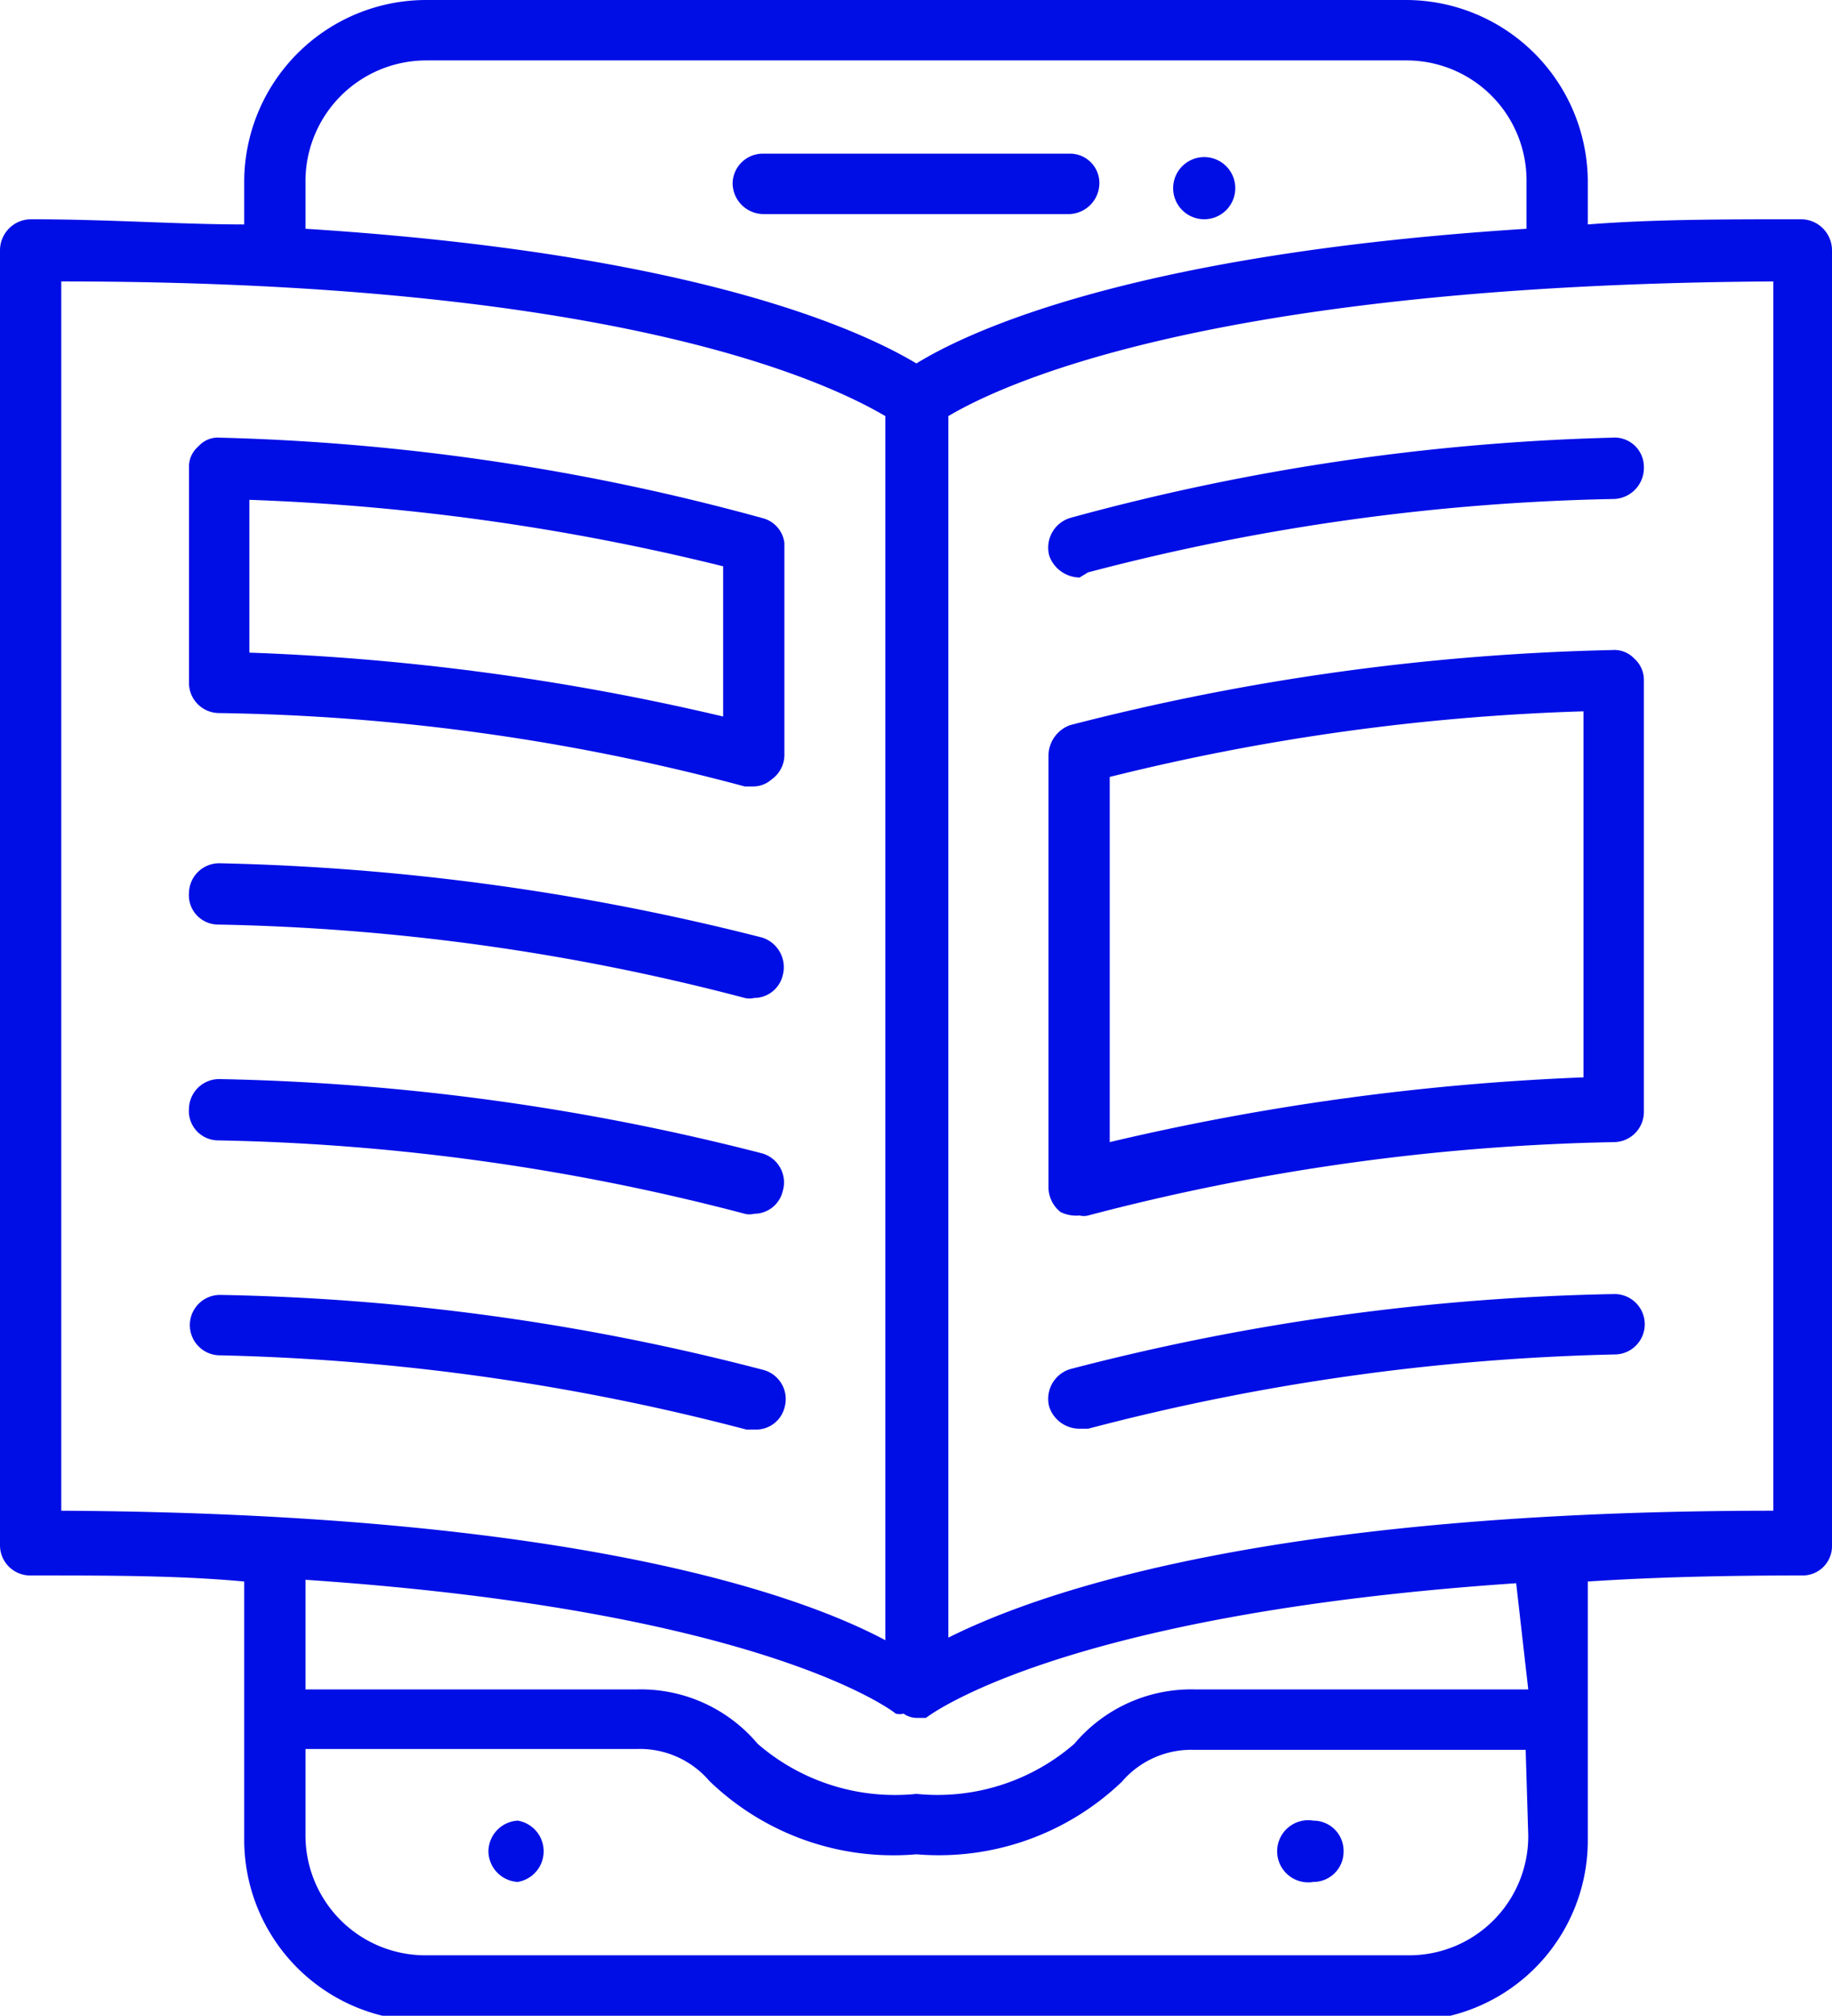
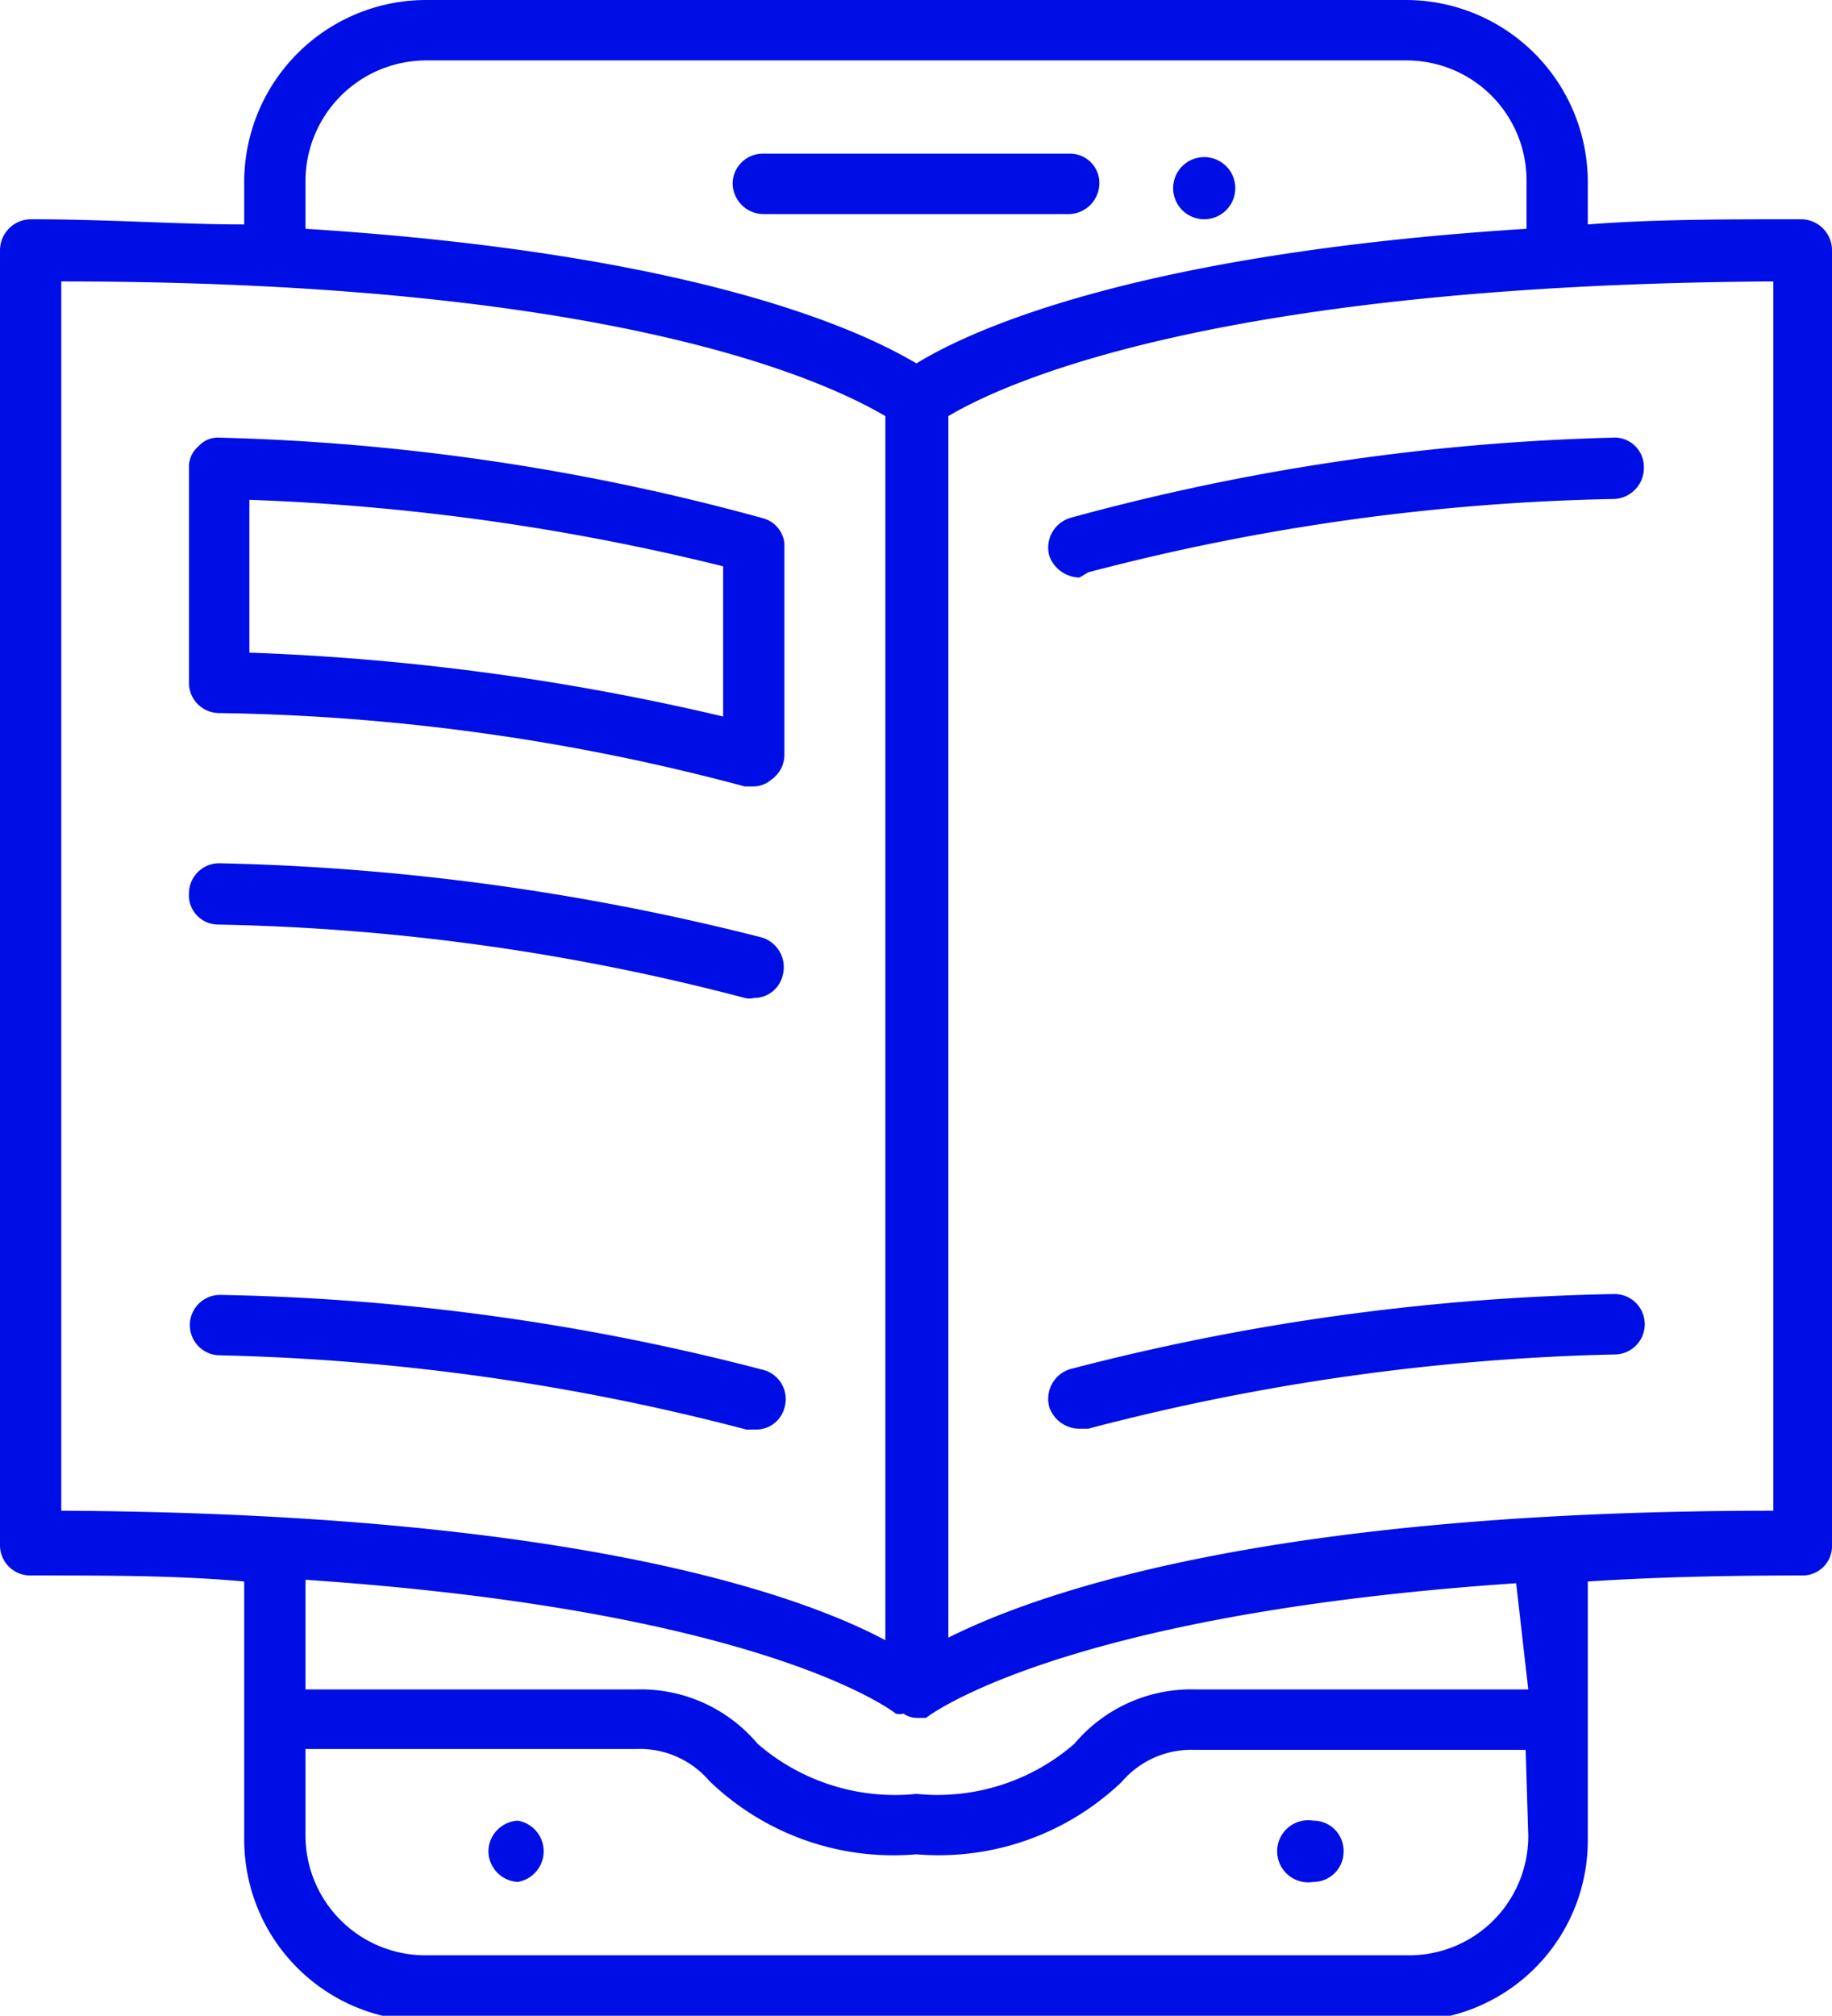
<svg xmlns="http://www.w3.org/2000/svg" id="layer_1" data-name="layer 1" viewBox="0 0 21.23 23.35">
  <path d="M13,20.64a3.07,3.07,0,0,1-2.39.85,3.07,3.07,0,0,1-2.4-.85,1.06,1.06,0,0,0-.84-.37H3.54v1a1.39,1.39,0,0,0,1.39,1.39H16.3a1.38,1.38,0,0,0,1.39-1.39v-1H13.85A1.06,1.06,0,0,0,13,20.64ZM6,21.8a.36.36,0,1,1,0-.71.36.36,0,0,1,0,.71Zm9.2-.71a.36.36,0,0,1,0,.71.36.36,0,1,1,0-.71Z" fill="none" />
  <path d="M10.26,4.82C9.73,4.5,7.35,3.3.71,3.26V17.5c5.83,0,8.5.94,9.55,1.47ZM8.74,16.55H8.63a26.26,26.26,0,0,0-6.1-.86.35.35,0,1,1,0-.7,26.7,26.7,0,0,1,6.28.88.35.35,0,0,1,.24.44A.34.34,0,0,1,8.74,16.55Zm0-2.47a.22.22,0,0,1-.11,0,25.8,25.8,0,0,0-6.1-.85.34.34,0,0,1-.34-.37.35.35,0,0,1,.36-.34,27.24,27.24,0,0,1,6.28.88.35.35,0,0,1,.24.44A.34.34,0,0,1,8.74,14.08Zm0-2.48a.22.22,0,0,1-.11,0,25.8,25.8,0,0,0-6.1-.85.34.34,0,0,1-.34-.37A.35.35,0,0,1,2.55,10a27.8,27.8,0,0,1,6.28.88.36.36,0,0,1,.24.44A.34.34,0,0,1,8.74,11.6Zm.35-2.83a.35.35,0,0,1-.15.28.32.32,0,0,1-.2.08l-.11,0a24.79,24.79,0,0,0-6.1-.85.35.35,0,0,1-.34-.36V5.42a.31.31,0,0,1,.11-.25.3.3,0,0,1,.25-.1A26.13,26.13,0,0,1,8.83,6a.34.34,0,0,1,.26.33Z" fill="none" />
  <path d="M2.89,7.56a28.17,28.17,0,0,1,5.49.74V6.56a26.69,26.69,0,0,0-5.49-.77Z" fill="none" />
  <path d="M10.8,19.88l0,0h0l-.11,0h0a.27.27,0,0,1-.15-.05h0a.16.16,0,0,1-.09,0s-1.5-1.19-6.84-1.55v1.27H7.38a1.77,1.77,0,0,1,1.4.63,2.43,2.43,0,0,0,1.84.58,2.42,2.42,0,0,0,1.83-.58,1.77,1.77,0,0,1,1.4-.63h3.84V18.3c-5.33.36-6.82,1.54-6.84,1.56Z" fill="none" />
-   <path d="M17.69,2.65V2.1A1.39,1.39,0,0,0,16.3.7H4.93A1.4,1.4,0,0,0,3.54,2.1v.55c4.57.29,6.48,1.19,7.08,1.56C11.22,3.84,13.12,2.94,17.69,2.65ZM14,1.78a.34.34,0,0,1,.36.34.36.36,0,1,1-.71,0A.34.34,0,0,1,14,1.78Zm-5.46.34a.35.35,0,0,1,.36-.34h3.54a.34.34,0,0,1,.35.34.36.36,0,0,1-.35.36H8.85A.36.36,0,0,1,8.49,2.12Z" fill="none" />
-   <path d="M18.35,8.27A25.89,25.89,0,0,0,12.86,9v4.23a28.76,28.76,0,0,1,5.49-.75Z" fill="none" />
+   <path d="M18.35,8.27A25.89,25.89,0,0,0,12.86,9v4.23Z" fill="none" />
  <path d="M11,19c1.06-.53,3.73-1.44,9.56-1.47V3.26c-6.64,0-9,1.24-9.56,1.56Zm7.74-3.29a26.26,26.26,0,0,0-6.1.86h-.1a.37.37,0,0,1-.35-.25.36.36,0,0,1,.24-.44A26.86,26.86,0,0,1,18.68,15a.35.35,0,1,1,0,.7ZM12.4,6a26.28,26.28,0,0,1,6.28-.89.34.34,0,0,1,.37.34.36.36,0,0,1-.34.37,25.8,25.8,0,0,0-6.1.85l-.1,0a.38.38,0,0,1-.35-.25A.36.36,0,0,1,12.4,6Zm-.25,2.81a.38.38,0,0,1,.25-.35,27.47,27.47,0,0,1,6.28-.87.32.32,0,0,1,.26.1.33.33,0,0,1,.11.25v5a.35.35,0,0,1-.34.35,25.8,25.8,0,0,0-6.1.85.2.2,0,0,1-.1,0,.41.41,0,0,1-.22-.07.37.37,0,0,1-.14-.29Z" fill="none" />
  <path d="M12.74,2.12a.34.34,0,0,0-.35-.34H8.85a.35.35,0,0,0-.36.34.36.36,0,0,0,.36.36h3.54A.36.36,0,0,0,12.74,2.12Z" fill="#000ee6" />
  <path d="M5.66,21.45A.36.36,0,0,0,6,21.8a.36.36,0,0,0,0-.71A.36.36,0,0,0,5.66,21.45Z" fill="#000ee6" />
  <path d="M15.57,21.45a.35.35,0,0,0-.35-.36.36.36,0,1,0,0,.71A.35.35,0,0,0,15.57,21.45Z" fill="#000ee6" />
  <path d="M14.31,2.12a.36.36,0,0,0-.71,0,.36.36,0,1,0,.71,0Z" fill="#000ee6" />
  <path d="M2.55,5.07a.3.3,0,0,0-.25.1.31.31,0,0,0-.11.25V7.9a.35.35,0,0,0,.34.36,24.79,24.79,0,0,1,6.1.85l.11,0a.32.32,0,0,0,.2-.08.35.35,0,0,0,.15-.28V6.29A.34.34,0,0,0,8.83,6,26.13,26.13,0,0,0,2.55,5.07ZM8.38,8.3a28.17,28.17,0,0,0-5.49-.74V5.79a26.69,26.69,0,0,1,5.49.77Z" fill="#000ee6" />
  <path d="M2.55,10a.35.35,0,0,0-.36.34.34.34,0,0,0,.34.37,25.8,25.8,0,0,1,6.1.85.22.22,0,0,0,.11,0,.34.34,0,0,0,.33-.26.36.36,0,0,0-.24-.44A27.8,27.8,0,0,0,2.55,10Z" fill="#000ee6" />
-   <path d="M2.55,12.5a.35.35,0,0,0-.36.34.34.34,0,0,0,.34.37,25.8,25.8,0,0,1,6.1.85.22.22,0,0,0,.11,0,.34.34,0,0,0,.33-.26.35.35,0,0,0-.24-.44A27.24,27.24,0,0,0,2.55,12.5Z" fill="#000ee6" />
  <path d="M2.55,15a.35.35,0,1,0,0,.7,26.26,26.26,0,0,1,6.1.86h.11a.34.34,0,0,0,.33-.25.35.35,0,0,0-.24-.44A26.7,26.7,0,0,0,2.55,15Z" fill="#000ee6" />
  <path d="M20.88,2.54c-.9,0-1.72,0-2.48.06V2.1A2.11,2.11,0,0,0,16.3,0H4.93a2.11,2.11,0,0,0-2.1,2.1v.5c-.75,0-1.57-.06-2.47-.06A.36.36,0,0,0,0,2.9v15a.35.35,0,0,0,.36.35c.9,0,1.72,0,2.47.07v3a2.1,2.1,0,0,0,2.1,2.09H16.3a2.09,2.09,0,0,0,2.1-2.09v-3c.76-.05,1.58-.07,2.48-.07a.34.34,0,0,0,.35-.35V2.9A.36.36,0,0,0,20.88,2.54ZM3.54,2.1A1.4,1.4,0,0,1,4.93.7H16.3a1.39,1.39,0,0,1,1.39,1.4v.55c-4.57.29-6.47,1.19-7.07,1.56C10,3.84,8.11,2.94,3.54,2.65ZM.71,17.5V3.26c6.64,0,9,1.24,9.55,1.56V19C9.21,18.44,6.54,17.53.71,17.5Zm17,3.76a1.38,1.38,0,0,1-1.39,1.39H4.93a1.39,1.39,0,0,1-1.39-1.39v-1H7.38a1.06,1.06,0,0,1,.84.37,3.07,3.07,0,0,0,2.4.85A3.07,3.07,0,0,0,13,20.64a1.06,1.06,0,0,1,.84-.37h3.84Zm0-1.69H13.85a1.77,1.77,0,0,0-1.4.63,2.42,2.42,0,0,1-1.83.58,2.43,2.43,0,0,1-1.84-.58,1.77,1.77,0,0,0-1.4-.63H3.54V18.3c5.34.36,6.83,1.54,6.84,1.55a.16.16,0,0,0,.09,0h0a.27.27,0,0,0,.15.05h0l.11,0h0l0,0,0,0s1.51-1.2,6.84-1.56Zm2.84-2.07c-5.83,0-8.5.94-9.56,1.47V4.82c.54-.32,2.92-1.52,9.56-1.56Z" fill="#000ee6" />
  <path d="M12.61,6.63a25.8,25.8,0,0,1,6.1-.85.36.36,0,0,0,.34-.37.34.34,0,0,0-.37-.34A26.28,26.28,0,0,0,12.4,6a.36.36,0,0,0-.24.44.38.38,0,0,0,.35.25Z" fill="#000ee6" />
-   <path d="M12.51,14.08a.2.2,0,0,0,.1,0,25.8,25.8,0,0,1,6.1-.85.35.35,0,0,0,.34-.35v-5a.33.33,0,0,0-.11-.25.32.32,0,0,0-.26-.1,27.47,27.47,0,0,0-6.28.87.38.38,0,0,0-.25.35v5a.37.37,0,0,0,.14.29A.41.41,0,0,0,12.51,14.08ZM12.86,9a25.89,25.89,0,0,1,5.49-.76v4.24a28.76,28.76,0,0,0-5.49.75Z" fill="#000ee6" />
  <path d="M12.4,15.86a.36.36,0,0,0-.24.44.37.37,0,0,0,.35.25h.1a26.26,26.26,0,0,1,6.1-.86.35.35,0,1,0,0-.7A26.86,26.86,0,0,0,12.4,15.86Z" fill="#000ee6" />
</svg>